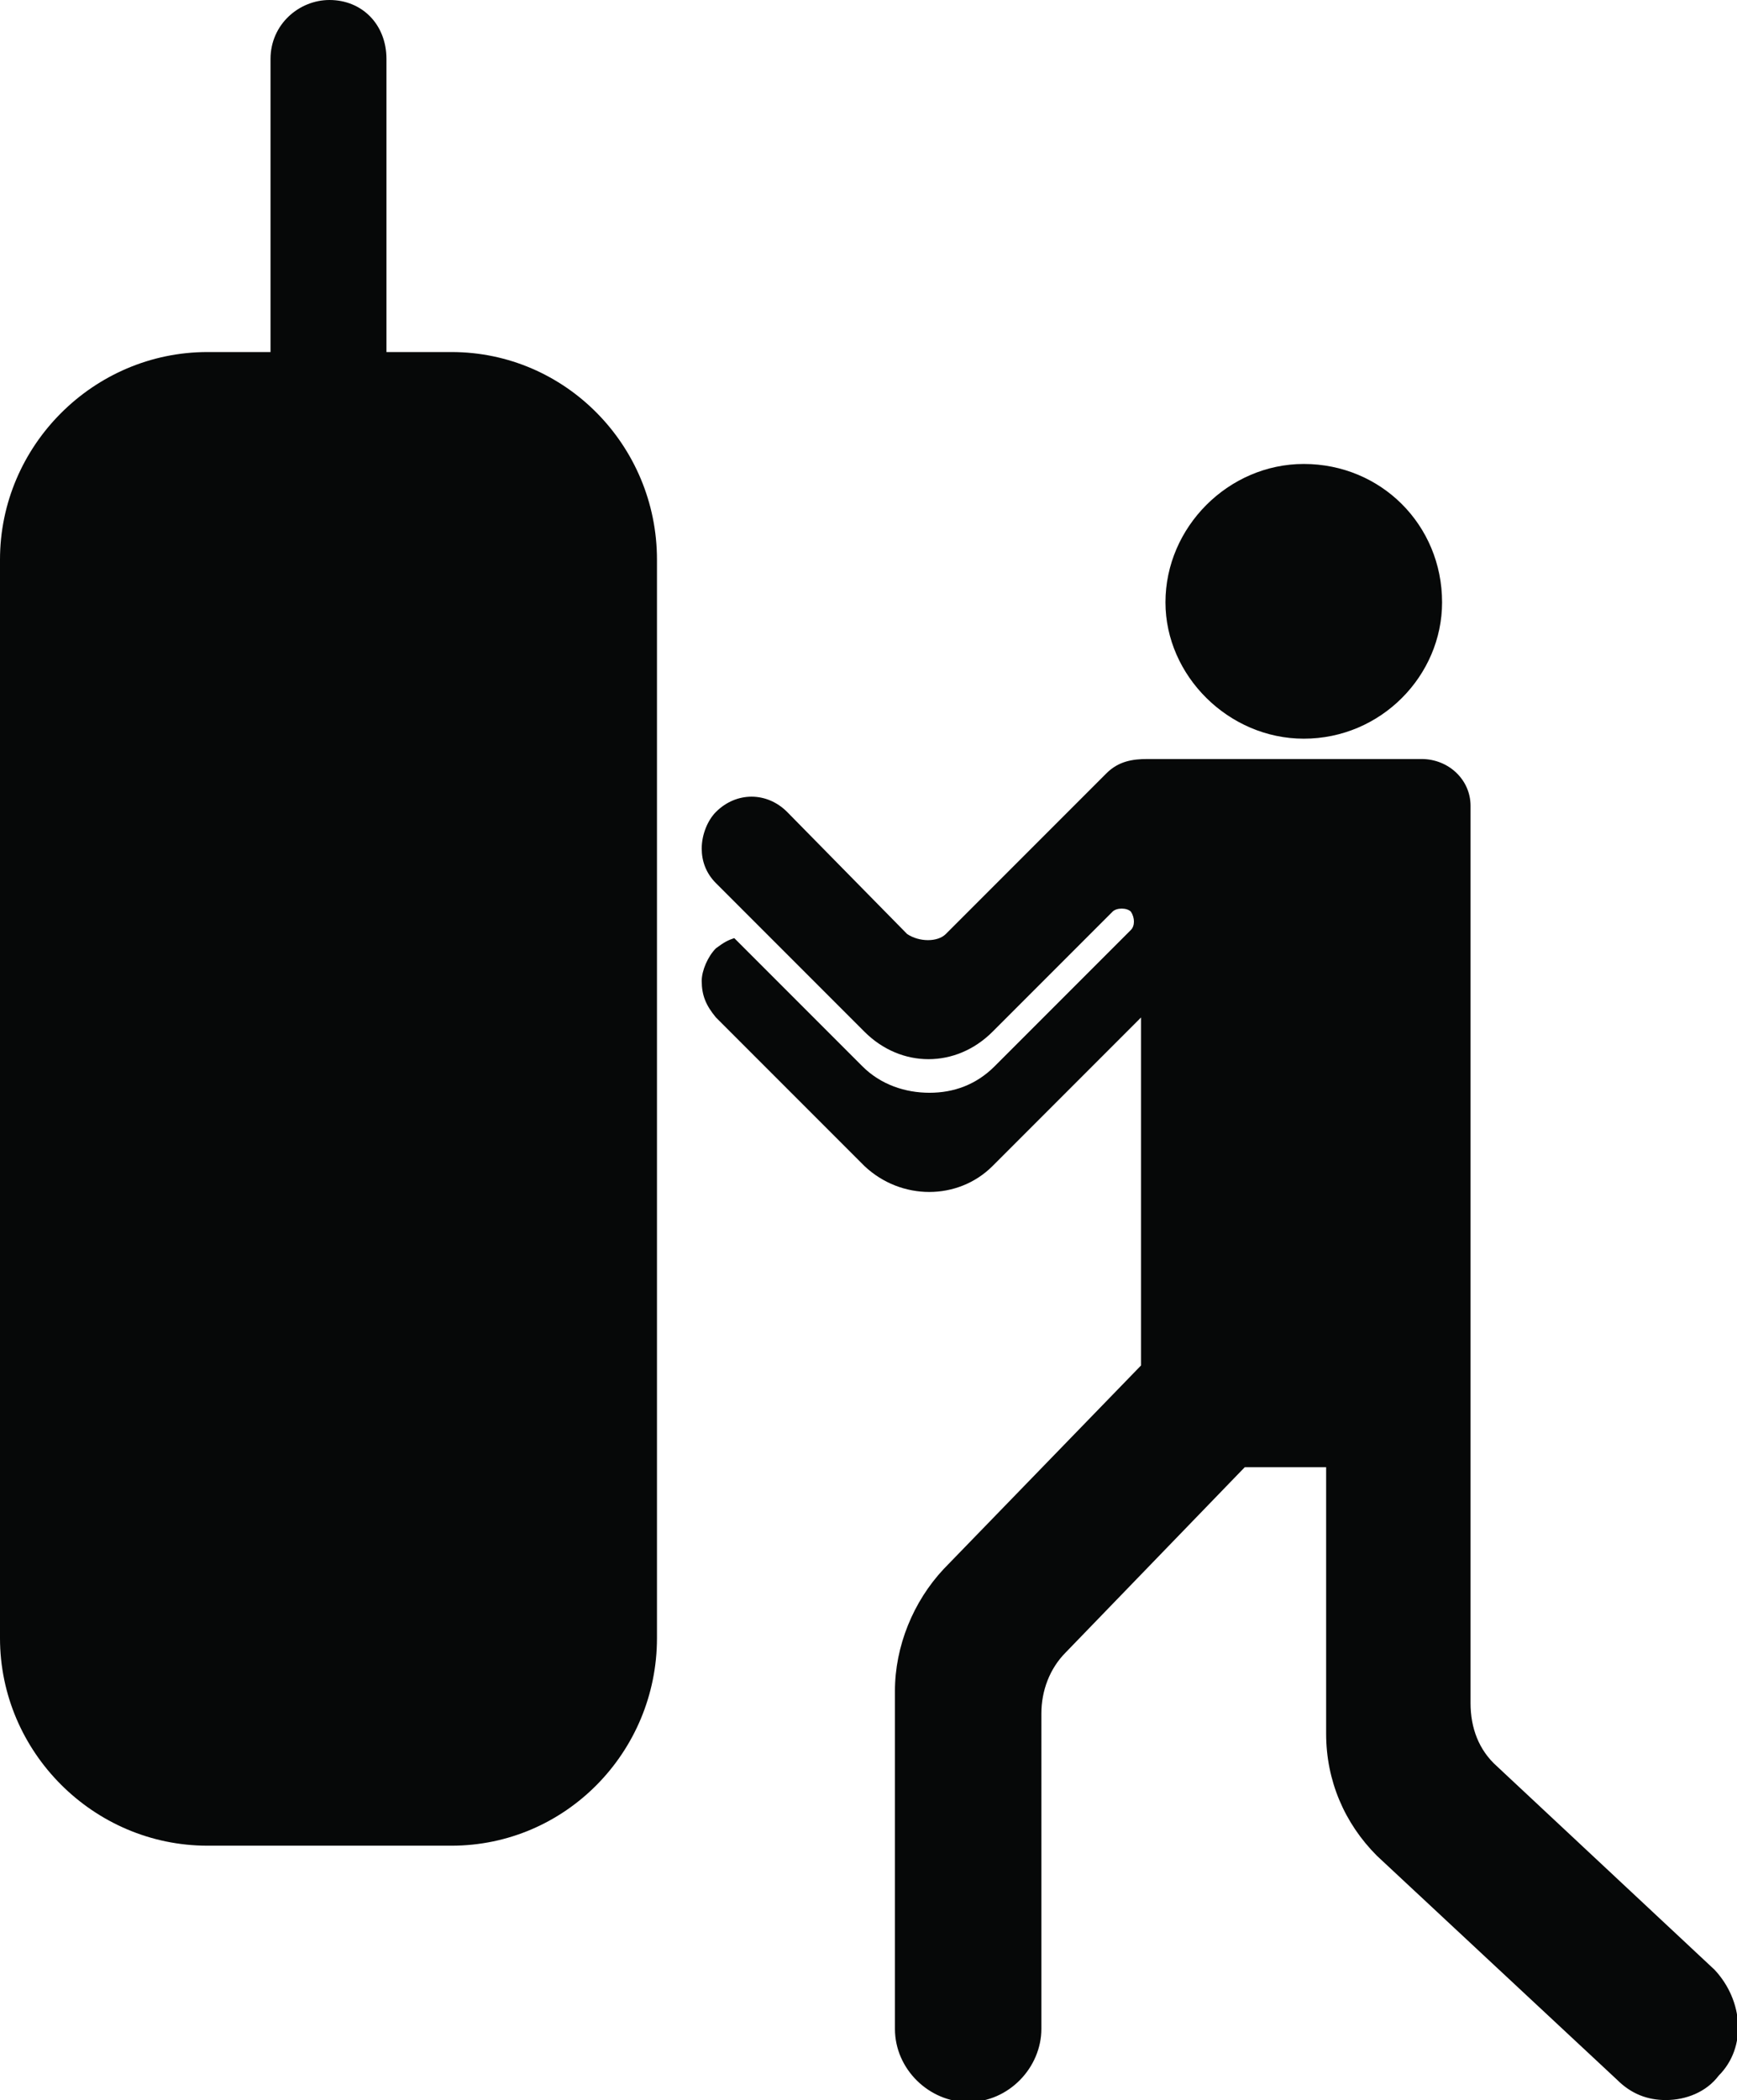
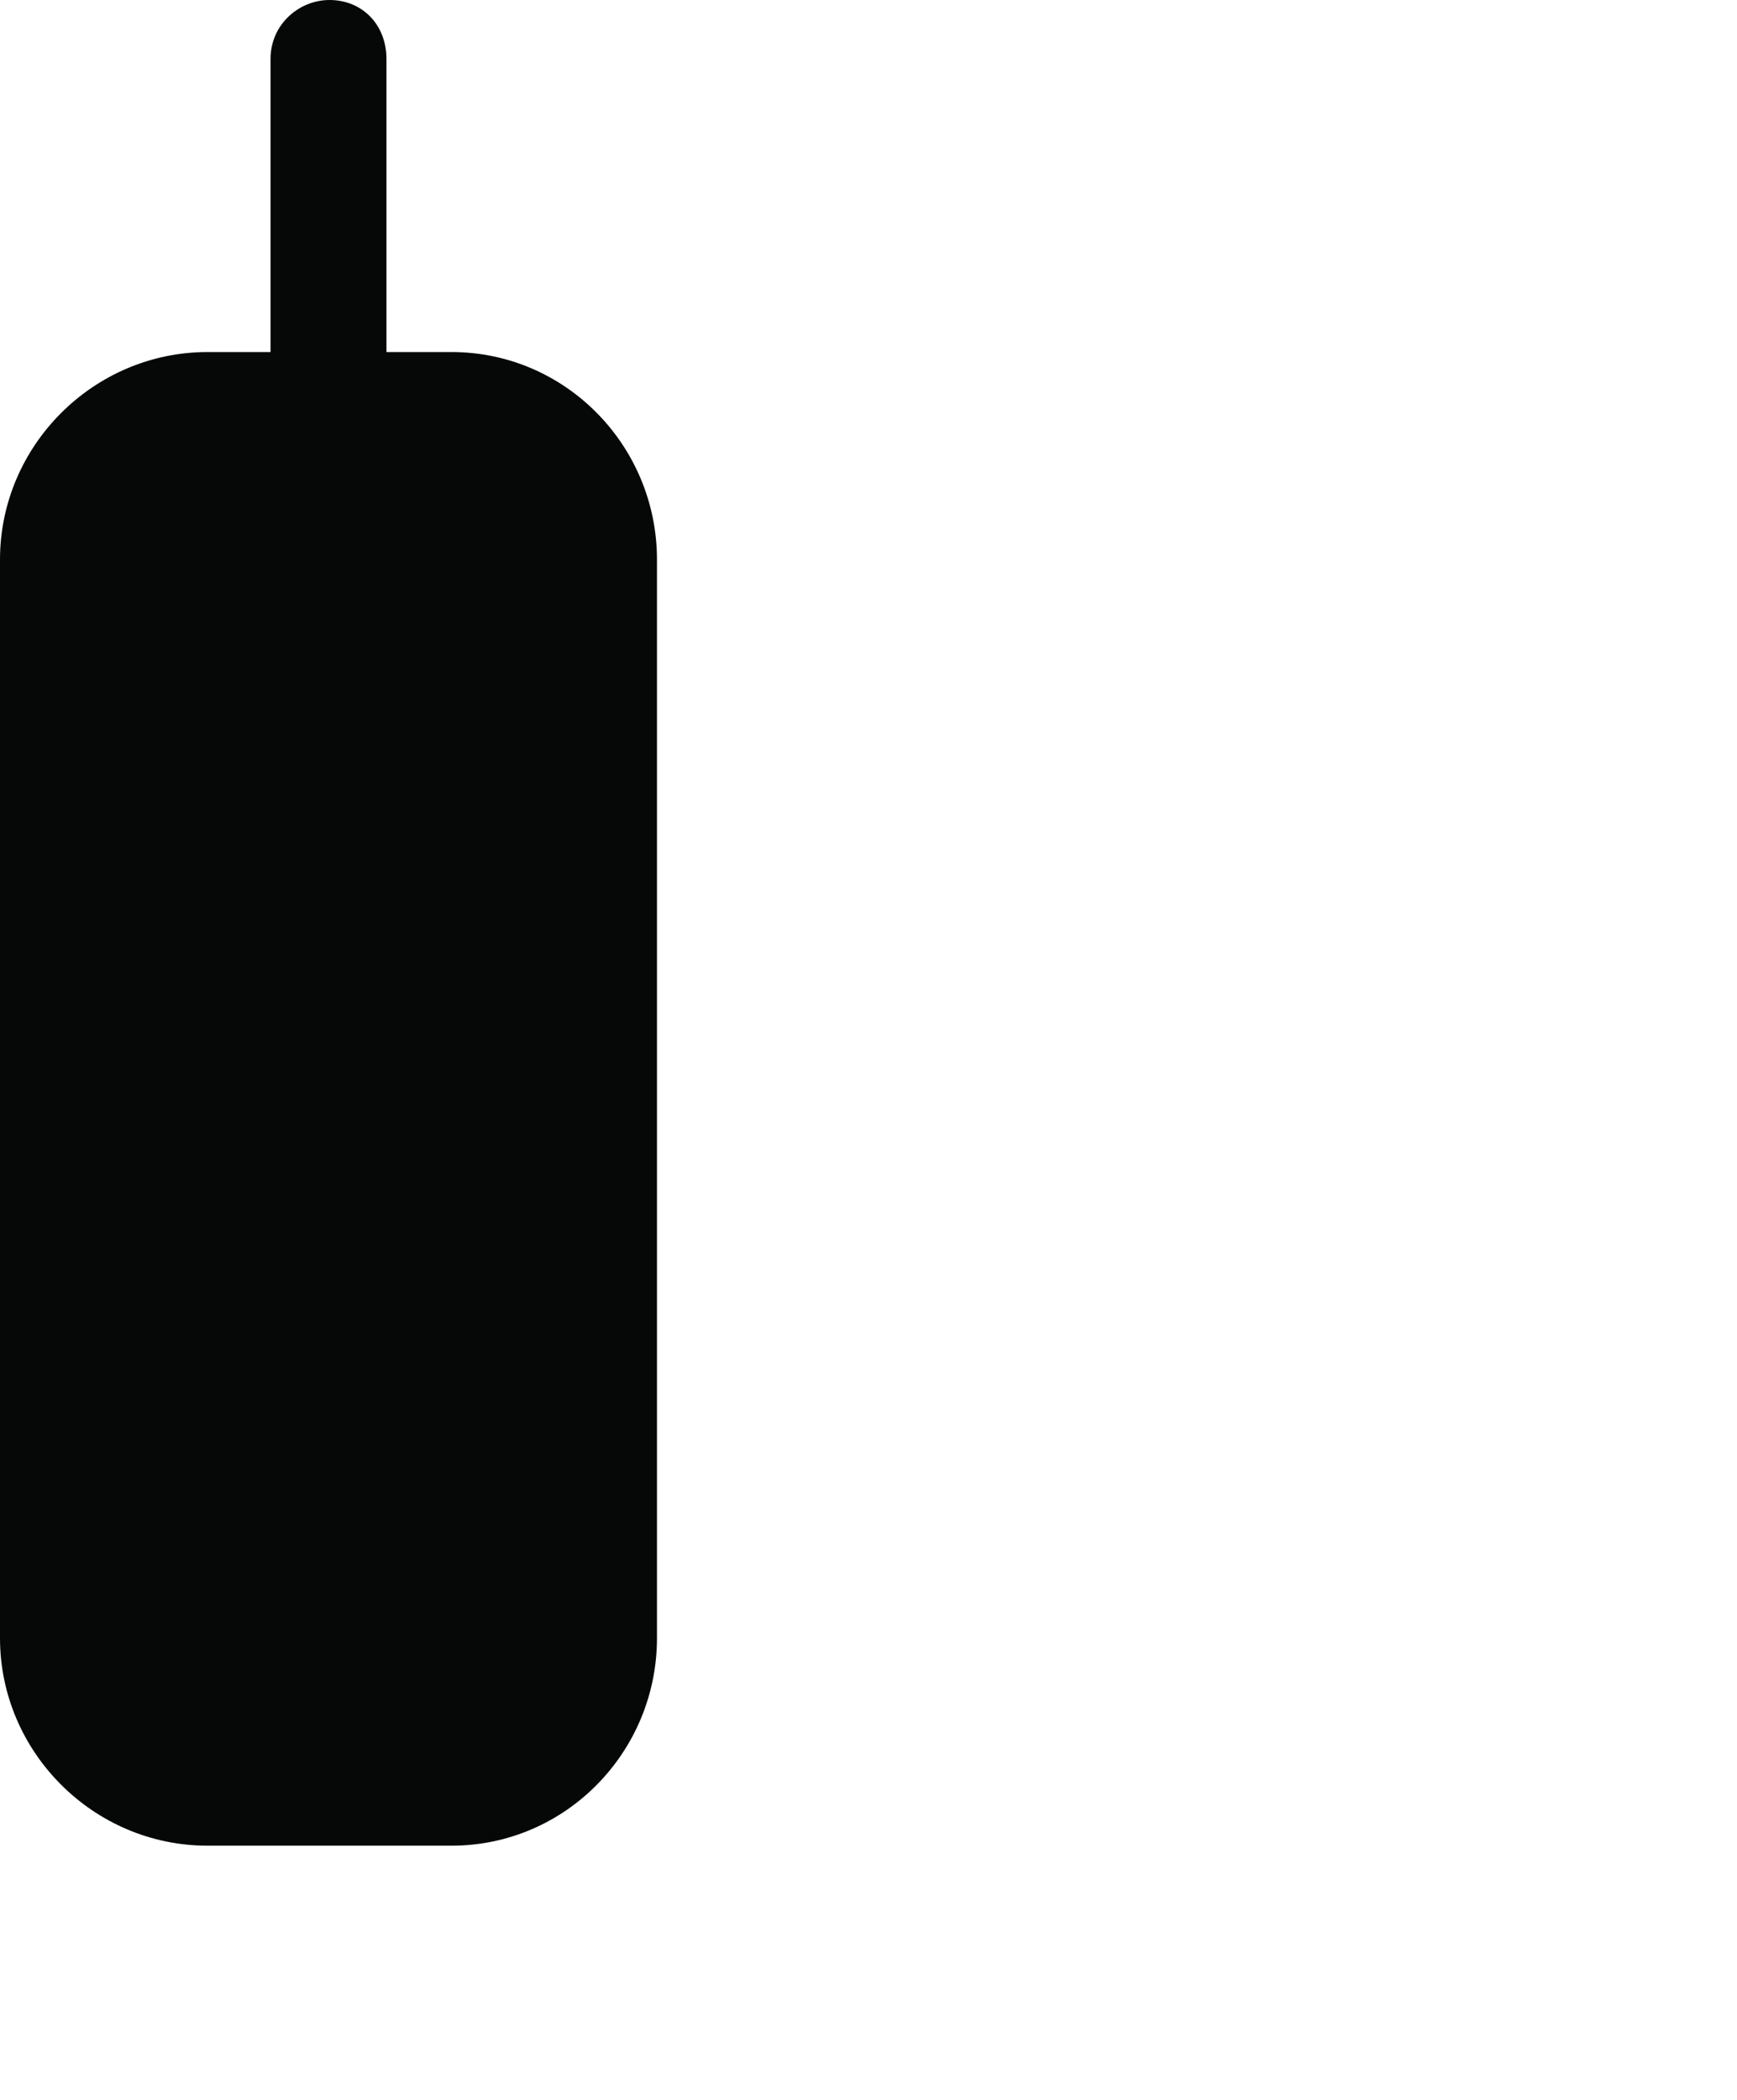
<svg xmlns="http://www.w3.org/2000/svg" version="1.1" id="Calque_1" image-rendering="optimizeQuality" text-rendering="geometricPrecision" shape-rendering="geometricPrecision" x="0px" y="0px" viewBox="0 0 85.4 103.2" enable-background="new 0 0 85.4 103.2" xml:space="preserve">
  <g id="Plan_x0020_1">
-     <path fill="#060808" d="M70.9,29.6c0,3.6-3,6.7-6.8,6.7c-3.7,0-6.8-3.1-6.8-6.7c0-3.7,3.1-6.8,6.8-6.8   C67.9,22.8,70.9,25.8,70.9,29.6L70.9,29.6z" />
-     <path fill="#060808" d="M84.3,96.8l-10.7-10c-0.9-0.8-1.3-1.9-1.3-3.1V39.6c0-1.3-1.1-2.3-2.4-2.3H56.4c-0.7,0-1.4,0.1-2,0.7   l-7.9,7.9c-0.4,0.4-1.3,0.4-1.9,0l-5.9-6c-1-1-2.5-1-3.5,0c-0.4,0.4-0.7,1.1-0.7,1.8c0,0.6,0.2,1.2,0.7,1.7l7.3,7.3   c1.8,1.8,4.5,1.8,6.3,0l5.9-5.9c0.2-0.2,0.7-0.2,0.9,0c0.2,0.3,0.2,0.7,0,0.9l-6.7,6.7c-0.9,0.9-2,1.3-3.2,1.3   c-1.2,0-2.4-0.4-3.3-1.3l-6.3-6.3c-0.3,0.1-0.5,0.2-0.9,0.5c-0.4,0.4-0.7,1.1-0.7,1.6c0,0.7,0.2,1.2,0.7,1.8l7.3,7.3   c1.8,1.7,4.6,1.7,6.3,0l7.3-7.3v17.1l-9.7,10c-1.5,1.6-2.4,3.8-2.4,6v16.6c0,2,1.7,3.6,3.6,3.6c2,0,3.6-1.7,3.6-3.6V84.2   c0-1.1,0.4-2.2,1.2-3l8.8-9.1h4v13.1c0,2.3,0.9,4.4,2.5,6l11.8,11c0.7,0.7,1.5,1,2.4,1c1,0,2-0.4,2.6-1.2   C85.9,100.6,85.7,98.3,84.3,96.8L84.3,96.8L84.3,96.8z" />
    <path fill="#060808" d="M19,17.3V2.9C19,1.2,17.8,0,16.2,0c-1.5,0-2.9,1.2-2.9,2.9v14.4h-3.1C4.6,17.3,0,21.9,0,27.5v53   c0,5.6,4.6,10.2,10.2,10.2h12c5.6,0,10.1-4.6,10.1-10.2v-53c0-5.6-4.5-10.2-10.1-10.2H19L19,17.3z" />
  </g>
</svg>